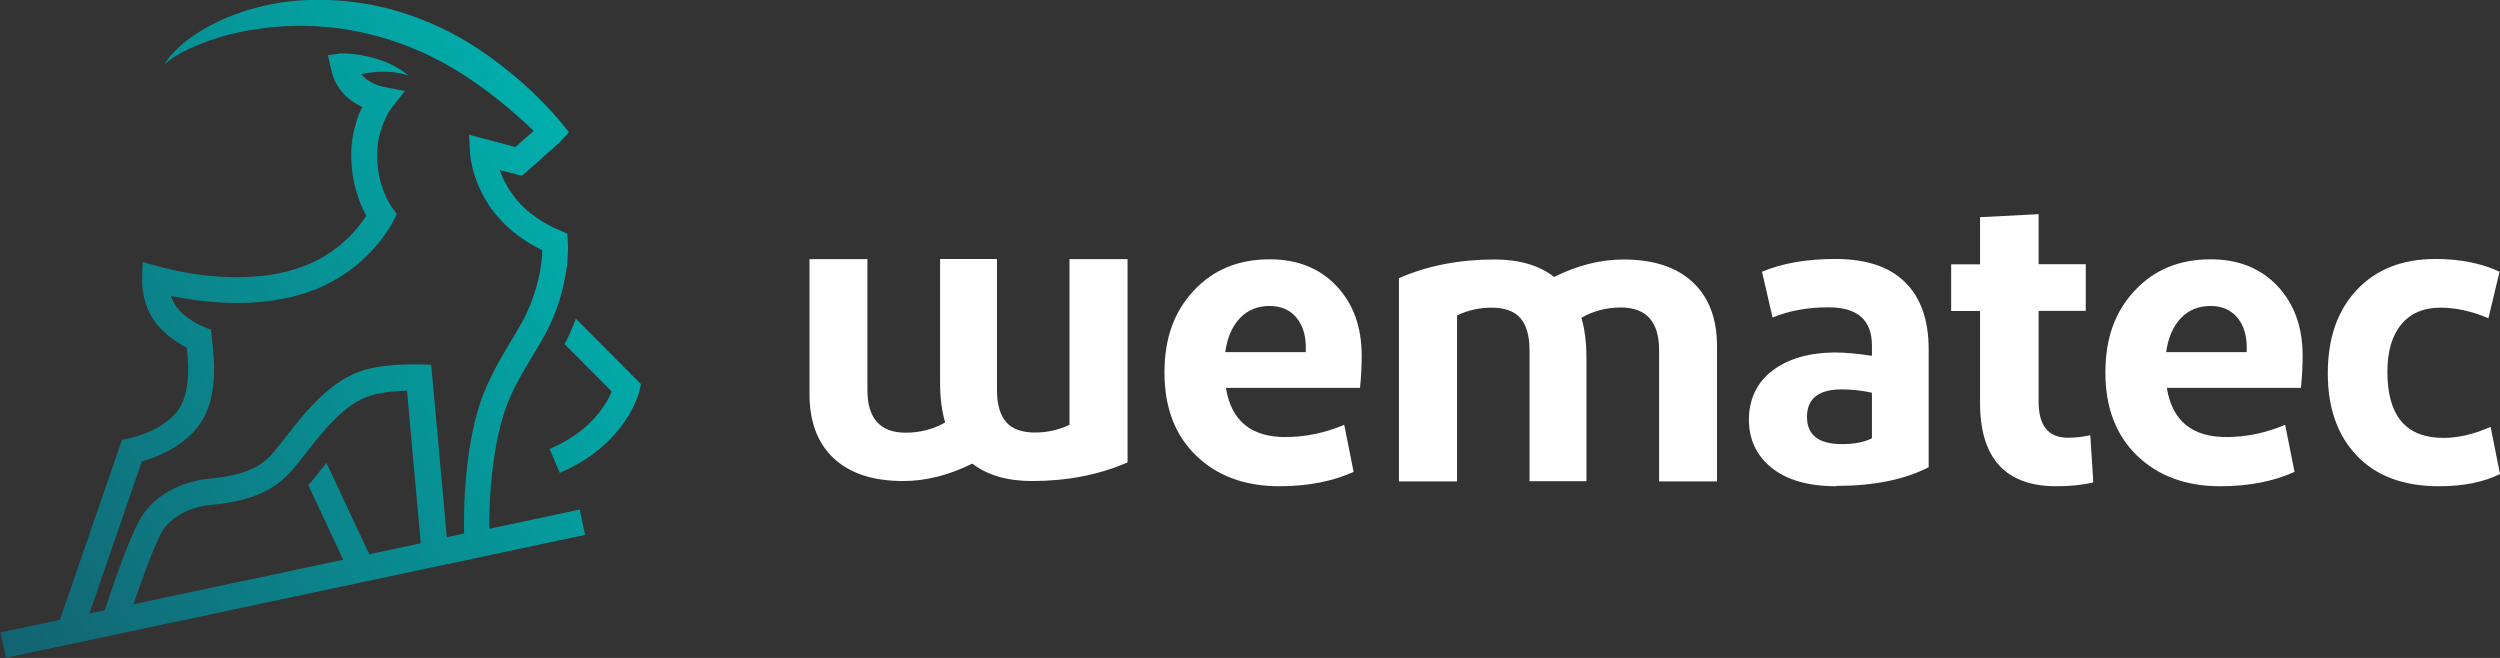
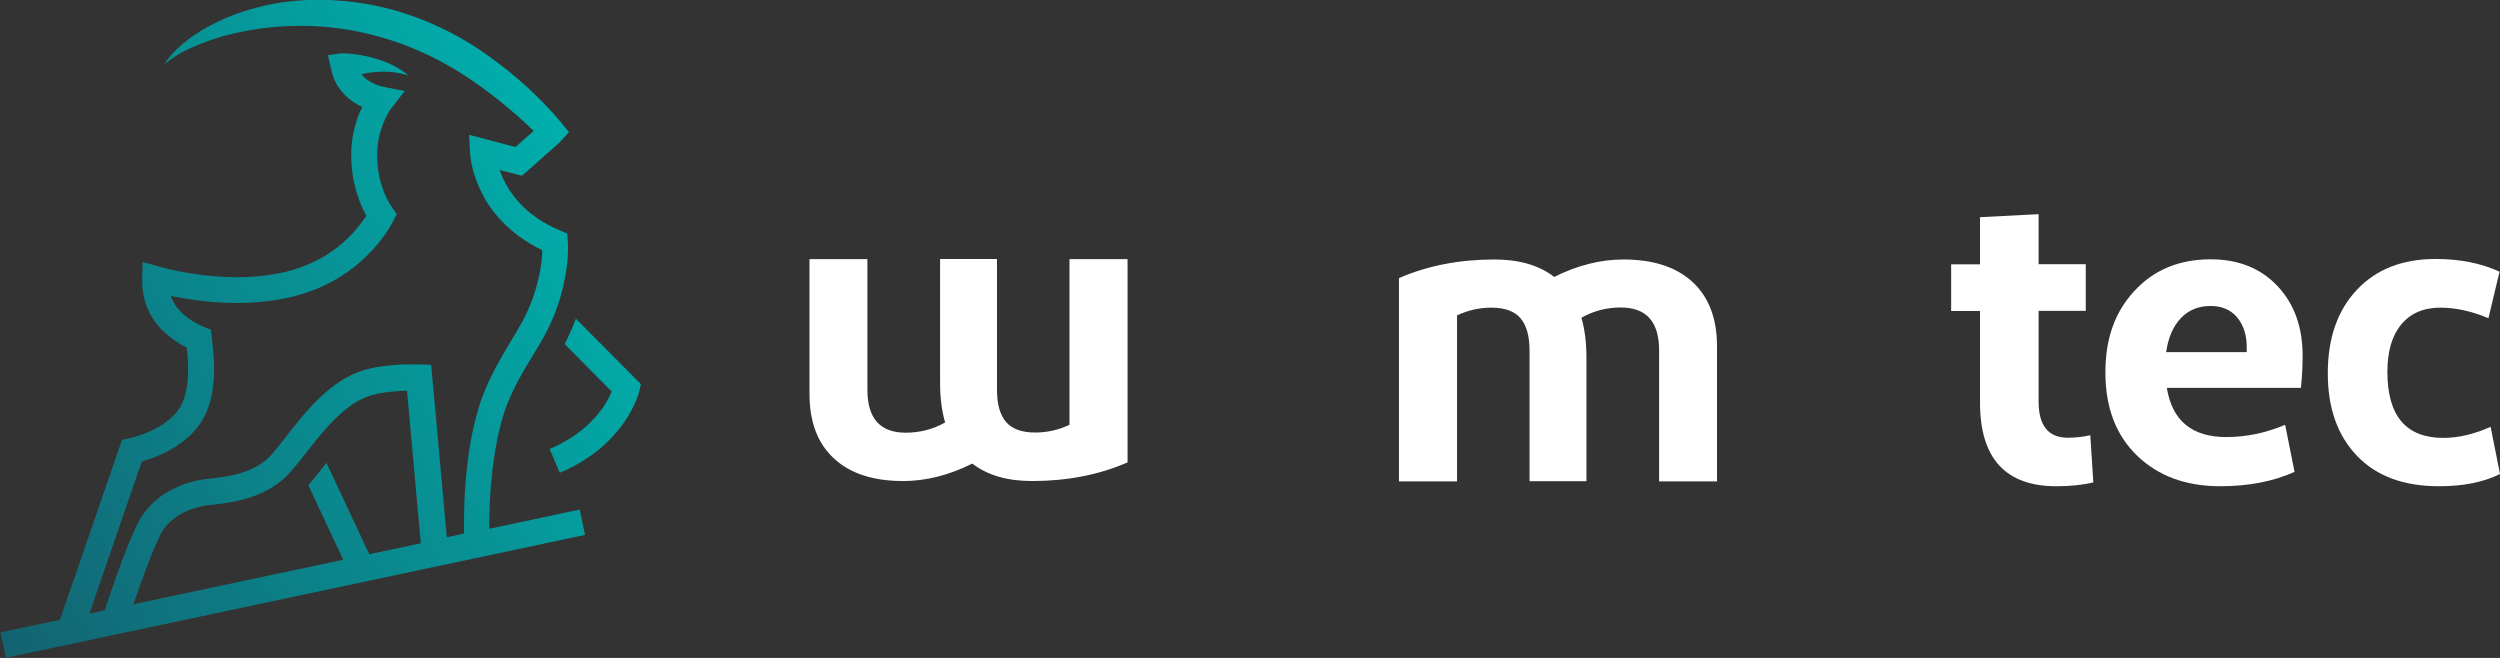
<svg xmlns="http://www.w3.org/2000/svg" viewBox="0 0 148.95 39.2">
  <rect x="0" y="0" width="148.95" height="39.2" fill="#333333" stroke="none" />
  <defs>
    <style>.e{fill:#fff;}.f{fill:url(#d);}</style>
    <linearGradient id="d" x1="-3.59" y1="32.43" x2="35.15" y2="10.07" gradientTransform="matrix(1, 0, 0, 1, 0, 0)" gradientUnits="userSpaceOnUse">
      <stop offset="0" stop-color="#136371" />
      <stop offset="1" stop-color="#00afac" />
    </linearGradient>
  </defs>
  <g id="a" />
  <g id="b">
    <g id="c">
      <path d="M29.15,31.5c0-1.17,.05-2.34,.19-3.49,.19-1.53,.47-3.07,1.08-4.41,.31-.69,.68-1.36,1.09-2.03,.4-.68,.85-1.36,1.22-2.15,.37-.77,.65-1.58,.84-2.42,.09-.42,.17-.84,.22-1.27,.04-.44,.07-.84,.04-1.35l-.03-.46-.44-.19c-1.02-.43-1.94-1.05-2.61-1.87-.34-.41-.62-.86-.83-1.35-.05-.12-.1-.25-.15-.38l.93,.24,.4,.1,.31-.27,1.5-1.33c.16-.15,.34-.29,.49-.45l.5-.54-.42-.52h0c-.74-.9-1.51-1.67-2.35-2.42-.84-.74-1.73-1.43-2.67-2.05-1.88-1.24-4.04-2.15-6.27-2.59-1.06-.2-2.15-.31-3.23-.31-1.19,0-2.38,.13-3.53,.43-1.1,.27-2.16,.68-3.14,1.23-.49,.28-.96,.59-1.39,.95-.43,.36-.83,.77-1.11,1.24,.83-.71,1.83-1.12,2.82-1.47,1-.34,2.03-.55,3.06-.69,.74-.09,1.48-.14,2.22-.14,1.33,0,2.65,.15,3.94,.45,2.02,.47,3.92,1.28,5.67,2.39,1.53,.98,2.99,2.16,4.3,3.42l-.4,.35-.69,.61-1.74-.46-1.02-.27,.05,1.03c.01,.23,.04,.38,.07,.56,.03,.17,.07,.34,.11,.5,.09,.33,.2,.65,.33,.96,.27,.62,.62,1.21,1.06,1.73,.75,.91,1.71,1.6,2.74,2.1,0,.2-.02,.41-.04,.61-.04,.37-.1,.73-.19,1.09-.16,.72-.41,1.43-.73,2.1-.31,.66-.74,1.32-1.15,2.02-.42,.7-.82,1.42-1.17,2.2-.17,.39-.33,.79-.46,1.2-.12,.41-.24,.81-.33,1.22-.19,.81-.32,1.63-.41,2.45-.06,.5-.1,1-.13,1.5-.05,.83-.06,1.66-.05,2.49l-1.03,.22-.24-2.68-.69-7.59-.67-.03s-.21,0-.49,0c-.65,0-1.83,.05-2.81,.33-2.03,.6-3.5,2.47-4.67,3.97-.32,.41-.62,.79-.88,1.09-1.02,1.14-2.74,1.32-3.76,1.43h-.06c-.59,.07-2.61,.4-3.81,2.09-.69,.97-1.81,4.24-2.3,5.74l-.91,.19,3.12-9.05c.25-.07,.49-.16,.74-.25,.38-.15,.75-.32,1.11-.54,.71-.42,1.4-1.01,1.85-1.83,.22-.43,.35-.82,.44-1.23,.09-.41,.14-.83,.16-1.23,.03-.81-.04-1.58-.13-2.32l-.05-.45-.44-.18c-.26-.11-.6-.29-.86-.48-.28-.19-.52-.41-.71-.65-.17-.21-.29-.45-.38-.71,.91,.19,1.82,.32,2.75,.38,1.31,.09,2.65,.05,3.97-.22l.5-.1,.49-.14c.33-.08,.65-.22,.97-.33,.63-.27,1.24-.59,1.81-.99,.57-.39,1.08-.85,1.55-1.36,.23-.26,.45-.52,.65-.8,.21-.29,.38-.55,.57-.92l.2-.4-.29-.4c-.04-.06-.12-.19-.18-.29-.06-.11-.12-.23-.18-.35-.11-.24-.2-.5-.28-.75-.15-.51-.23-1.06-.24-1.59-.01-.53,.06-1.07,.21-1.57,.08-.25,.17-.5,.28-.74,.06-.12,.12-.23,.18-.34,.06-.1,.15-.23,.19-.28l.79-1.02-1.26-.24c-.15-.03-.39-.1-.57-.19-.19-.09-.36-.19-.51-.31-.1-.08-.18-.17-.25-.26,.29-.06,.58-.11,.88-.13,.63-.05,1.28,0,1.92,.21-.51-.44-1.15-.76-1.83-.97-.34-.11-.69-.19-1.04-.25-.36-.06-.7-.1-1.12-.1h0l-.8,.11,.18,.79c.08,.35,.18,.7,.38,1.01,.19,.31,.43,.59,.7,.8,.25,.2,.51,.36,.78,.48v.03c-.17,.31-.29,.64-.38,.97-.2,.66-.29,1.35-.27,2.03,.01,.68,.11,1.35,.3,2,.1,.33,.21,.65,.35,.96,.07,.16,.15,.31,.23,.46l.02,.03c-.07,.11-.15,.23-.23,.33-.16,.23-.35,.45-.54,.67-.39,.42-.82,.81-1.29,1.13-.47,.33-.98,.6-1.51,.82-.27,.1-.54,.21-.82,.28l-.42,.12-.43,.09c-1.15,.23-2.36,.27-3.57,.19-1.2-.08-2.43-.29-3.56-.6l-.96-.27-.03,.96c0,.3,0,.5,.04,.74,.03,.23,.08,.47,.15,.7,.14,.46,.37,.92,.68,1.3,.3,.38,.66,.68,1.03,.95,.25,.17,.49,.32,.76,.45,.06,.57,.1,1.13,.07,1.66-.01,.33-.05,.65-.12,.96-.06,.3-.18,.61-.3,.84-.26,.48-.72,.91-1.27,1.23-.54,.33-1.21,.58-1.8,.71l-.44,.1-.14,.4-3.56,10.32-3.54,.75,.32,1.51,4.17-.88,.23-.05,30.11-6.39-.32-1.51-5.35,1.14Zm-7.15,1.52l-2.55-5.44c-.35,.45-.85,1.06-1.08,1.33l2.08,4.44-12.5,2.65c.62-1.81,1.39-3.89,1.8-4.47,.65-.92,1.83-1.35,2.71-1.44h.06c1.17-.13,3.34-.35,4.76-1.94,.3-.34,.62-.74,.95-1.16,1.04-1.33,2.34-2.99,3.9-3.44,.69-.2,1.54-.26,2.12-.27l.82,9.09-3.07,.65Zm16.19-10.14l-.1,.42c-.03,.13-.79,3.2-4.74,4.87l-.6-1.42c2.46-1.04,3.39-2.68,3.7-3.42l-2.81-2.83c.09-.17,.18-.34,.26-.53,.15-.32,.29-.65,.41-.98l3.87,3.89Z" style="fill:url(#d);" />
      <g>
-         <path d="M80.66,28.11c-1.26,.57-2.74,.86-4.43,.86-2.06,0-3.71-.61-4.97-1.83-1.26-1.22-1.88-2.87-1.88-4.94s.58-3.63,1.74-4.88c1.16-1.25,2.67-1.87,4.53-1.87,1.65,0,2.98,.53,3.98,1.59,1,1.06,1.5,2.44,1.5,4.15,0,.61-.03,1.25-.1,1.92h-7.99c.32,1.96,1.5,2.93,3.54,2.93,1.18,0,2.35-.24,3.51-.73l.56,2.81Zm-6.79-9.15c-.46,.49-.75,1.16-.87,2.02h4.8v-.3c0-.72-.19-1.31-.57-1.77-.38-.45-.91-.68-1.58-.68-.72,0-1.32,.24-1.78,.73Z" style="fill:#fff;" />
        <path d="M98.85,28.66v-7.79c0-1.7-.76-2.55-2.28-2.55-.84,0-1.63,.2-2.35,.61,.2,.69,.3,1.48,.3,2.38v7.36h-3.39v-7.79c0-.86-.18-1.5-.54-1.92-.36-.42-.94-.63-1.73-.63-.71,0-1.39,.15-2.05,.46v9.89h-3.46v-12.11c1.7-.74,3.6-1.11,5.69-1.11,1.48,0,2.67,.35,3.56,1.04,1.38-.69,2.76-1.04,4.12-1.04,1.79,0,3.16,.45,4.13,1.35,.97,.9,1.45,2.18,1.45,3.83v8.04h-3.46Z" style="fill:#fff;" />
        <path d="M51.68,15.44v7.79c0,1.7,.76,2.55,2.28,2.55,.84,0,1.63-.2,2.35-.61-.2-.69-.3-1.48-.3-2.38v-7.36h3.39v7.79c0,.86,.18,1.5,.54,1.92,.36,.42,.94,.63,1.73,.63,.71,0,1.39-.15,2.05-.46V15.44h3.46v12.11c-1.7,.74-3.6,1.11-5.69,1.11-1.48,0-2.67-.35-3.56-1.04-1.38,.69-2.76,1.04-4.12,1.04-1.79,0-3.16-.45-4.13-1.35-.97-.9-1.45-2.18-1.45-3.83V15.44h3.46Z" style="fill:#fff;" />
-         <path d="M109.41,28.97c-1.67,0-2.95-.37-3.86-1.1-.9-.73-1.35-1.69-1.35-2.87s.46-2.2,1.39-2.91c.93-.71,2.16-1.07,3.69-1.09,.66,0,1.41,.07,2.25,.2v-.61c0-1.52-.86-2.28-2.58-2.28-1.25,0-2.36,.2-3.34,.61l-.63-2.73c1.21-.51,2.67-.76,4.37-.76,1.84,0,3.22,.46,4.16,1.39,.94,.93,1.4,2.26,1.4,3.99v7.03c-1.45,.74-3.29,1.11-5.51,1.11Zm2.12-2.86v-2.71c-.62-.14-1.22-.2-1.8-.2-1.38,0-2.07,.55-2.07,1.64s.7,1.62,2.1,1.62c.74,0,1.33-.12,1.77-.35Z" style="fill:#fff;" />
        <path d="M122.52,28.97c-3.03,0-4.55-1.66-4.55-4.98v-5.46h-1.72v-2.78h1.72v-2.81l3.49-.18v2.98h2.81v2.78h-2.81v5.41c0,1.43,.58,2.15,1.74,2.15,.46,0,.9-.05,1.34-.15l.18,2.81c-.61,.15-1.34,.23-2.2,.23Z" style="fill:#fff;" />
        <path d="M136.72,28.11c-1.26,.57-2.74,.86-4.43,.86-2.06,0-3.71-.61-4.97-1.83-1.26-1.22-1.88-2.87-1.88-4.94s.58-3.63,1.74-4.88c1.16-1.25,2.67-1.87,4.53-1.87,1.65,0,2.98,.53,3.98,1.59,1,1.06,1.5,2.44,1.5,4.15,0,.61-.03,1.25-.1,1.92h-7.99c.32,1.96,1.5,2.93,3.54,2.93,1.18,0,2.35-.24,3.51-.73l.56,2.81Zm-6.79-9.15c-.46,.49-.75,1.16-.87,2.02h4.8v-.3c0-.72-.19-1.31-.57-1.77-.38-.45-.91-.68-1.58-.68-.72,0-1.32,.24-1.78,.73Z" style="fill:#fff;" />
        <path d="M148.92,16.2l-.66,2.76c-.99-.42-1.95-.63-2.86-.63-1.01,0-1.79,.34-2.34,1.01s-.82,1.61-.82,2.81c0,2.63,1.11,3.94,3.34,3.94,.89,0,1.83-.22,2.81-.66l.56,2.81c-.98,.49-2.19,.73-3.64,.73-2.09,0-3.72-.6-4.88-1.81-1.16-1.21-1.74-2.84-1.74-4.92s.57-3.73,1.72-4.96c1.15-1.23,2.71-1.85,4.7-1.85,1.45,0,2.72,.25,3.82,.76Z" style="fill:#fff;" />
      </g>
    </g>
  </g>
</svg>